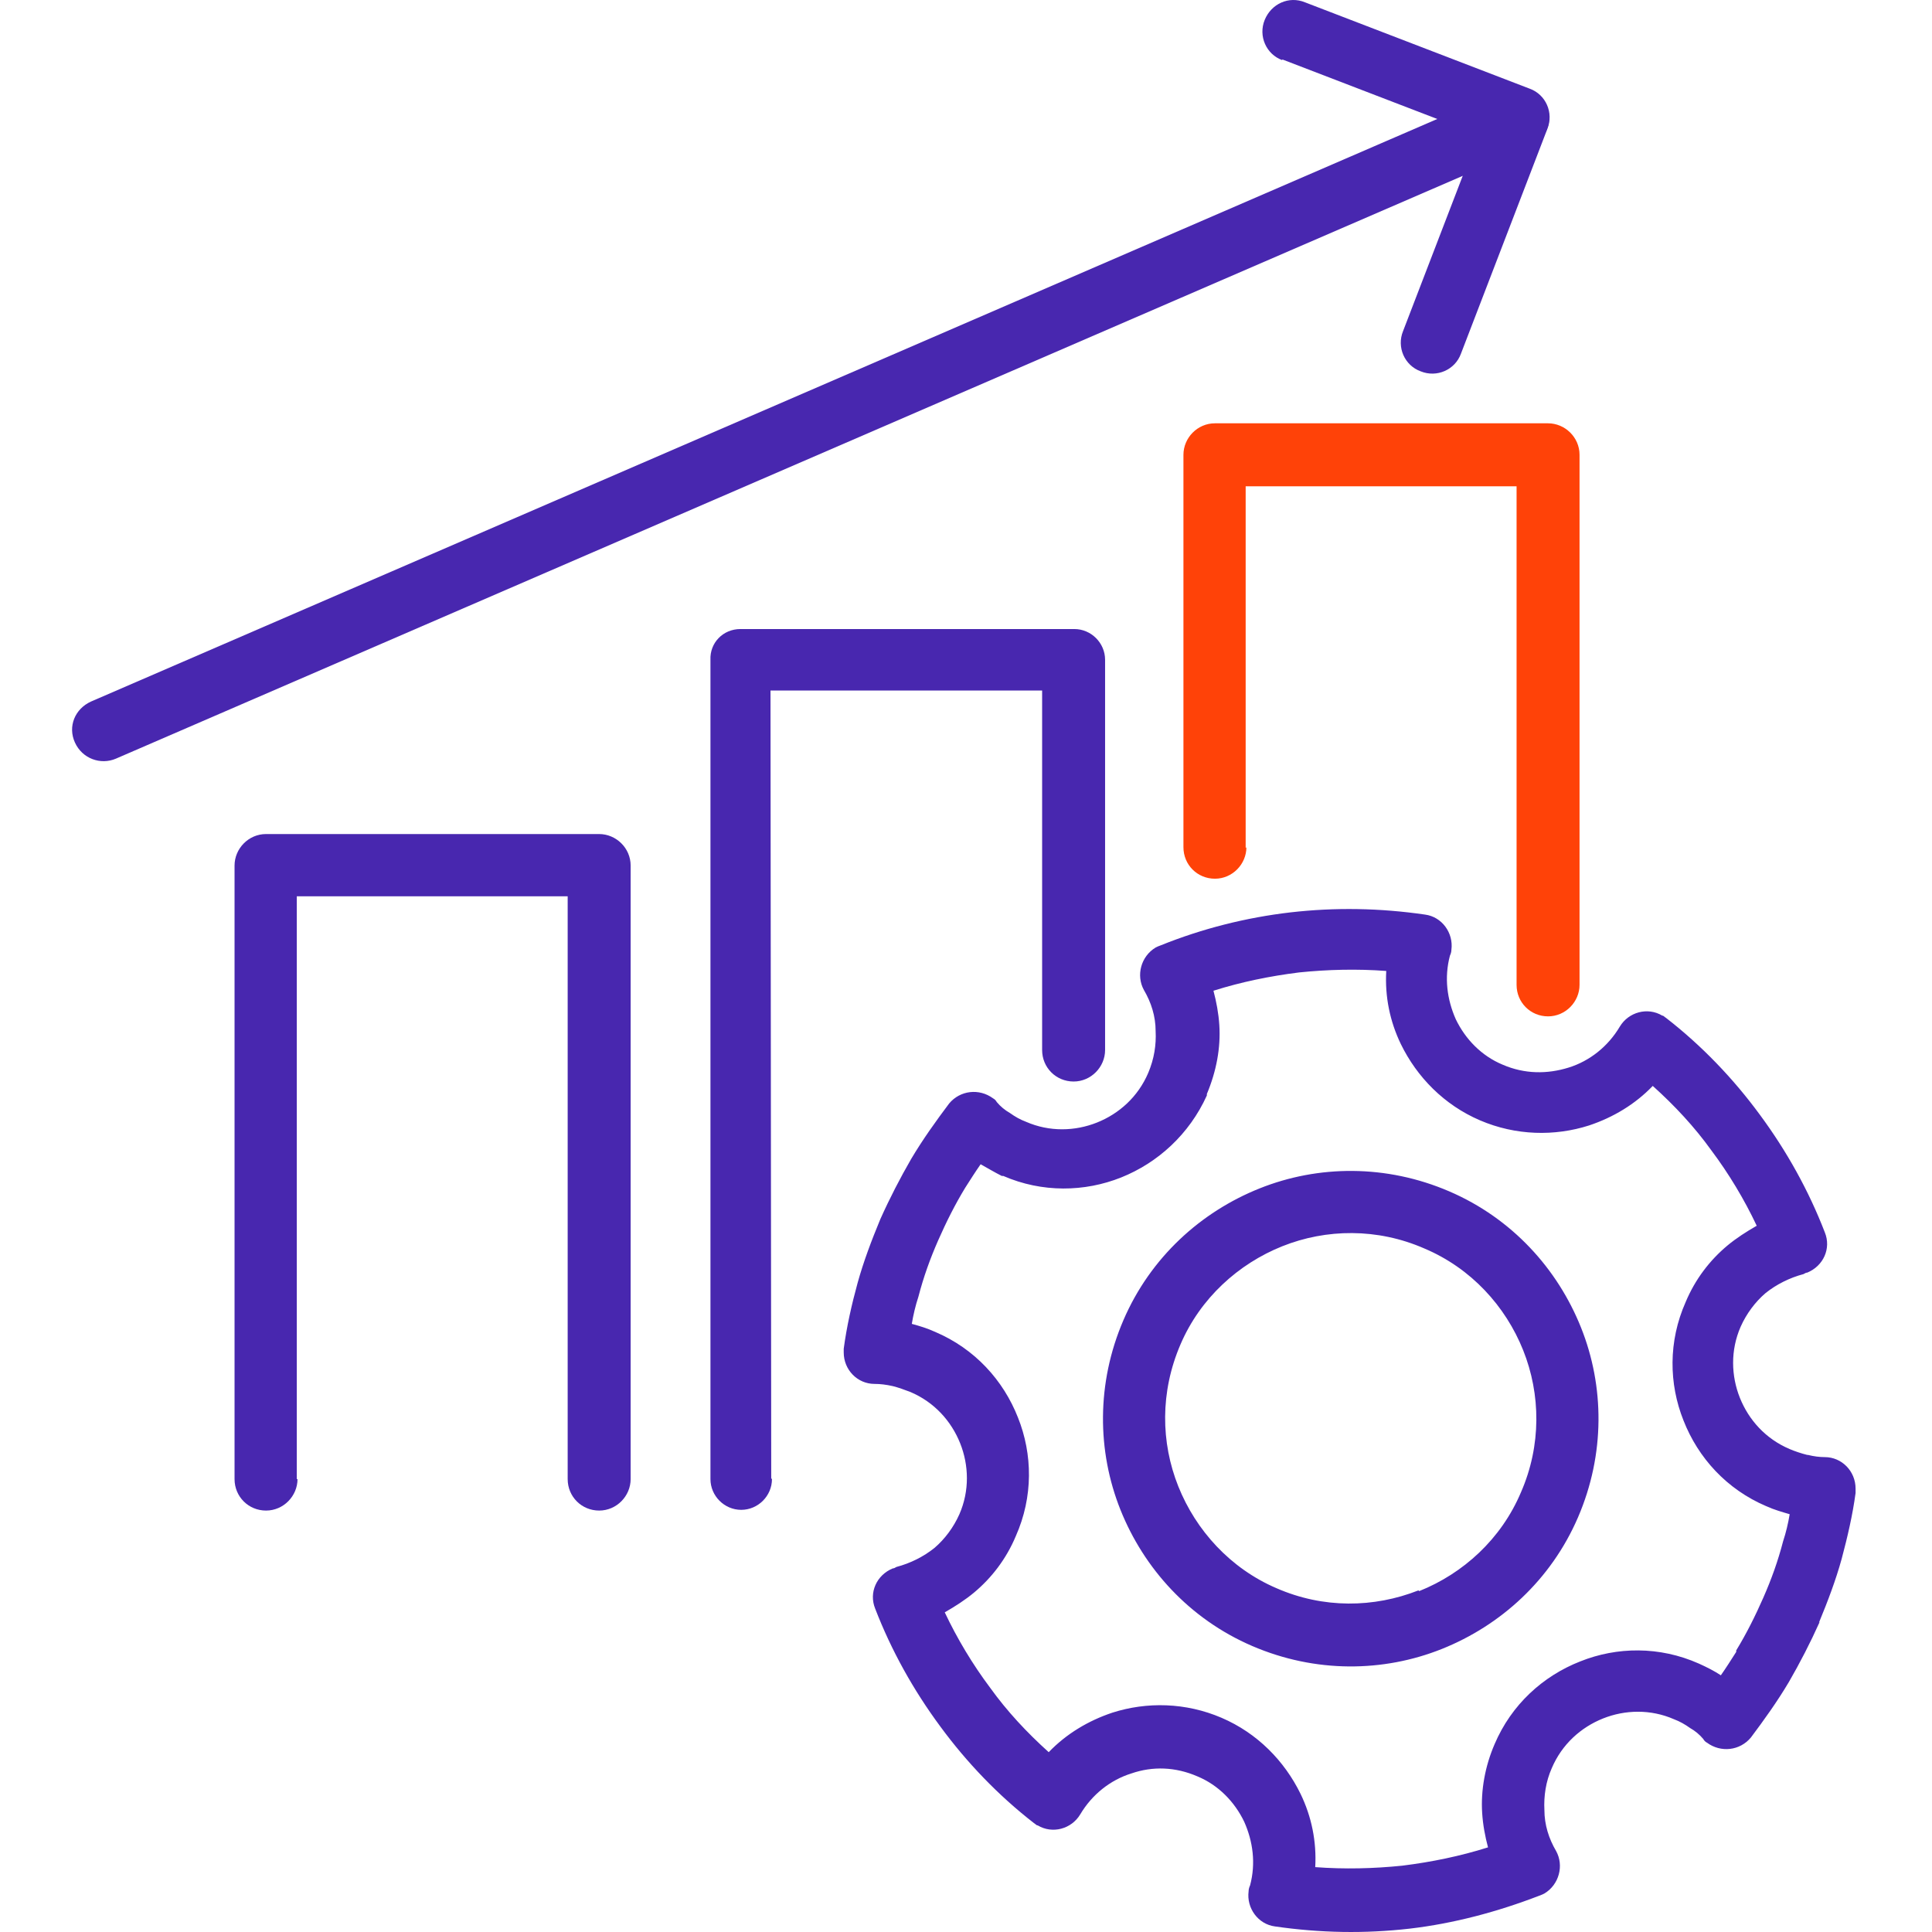
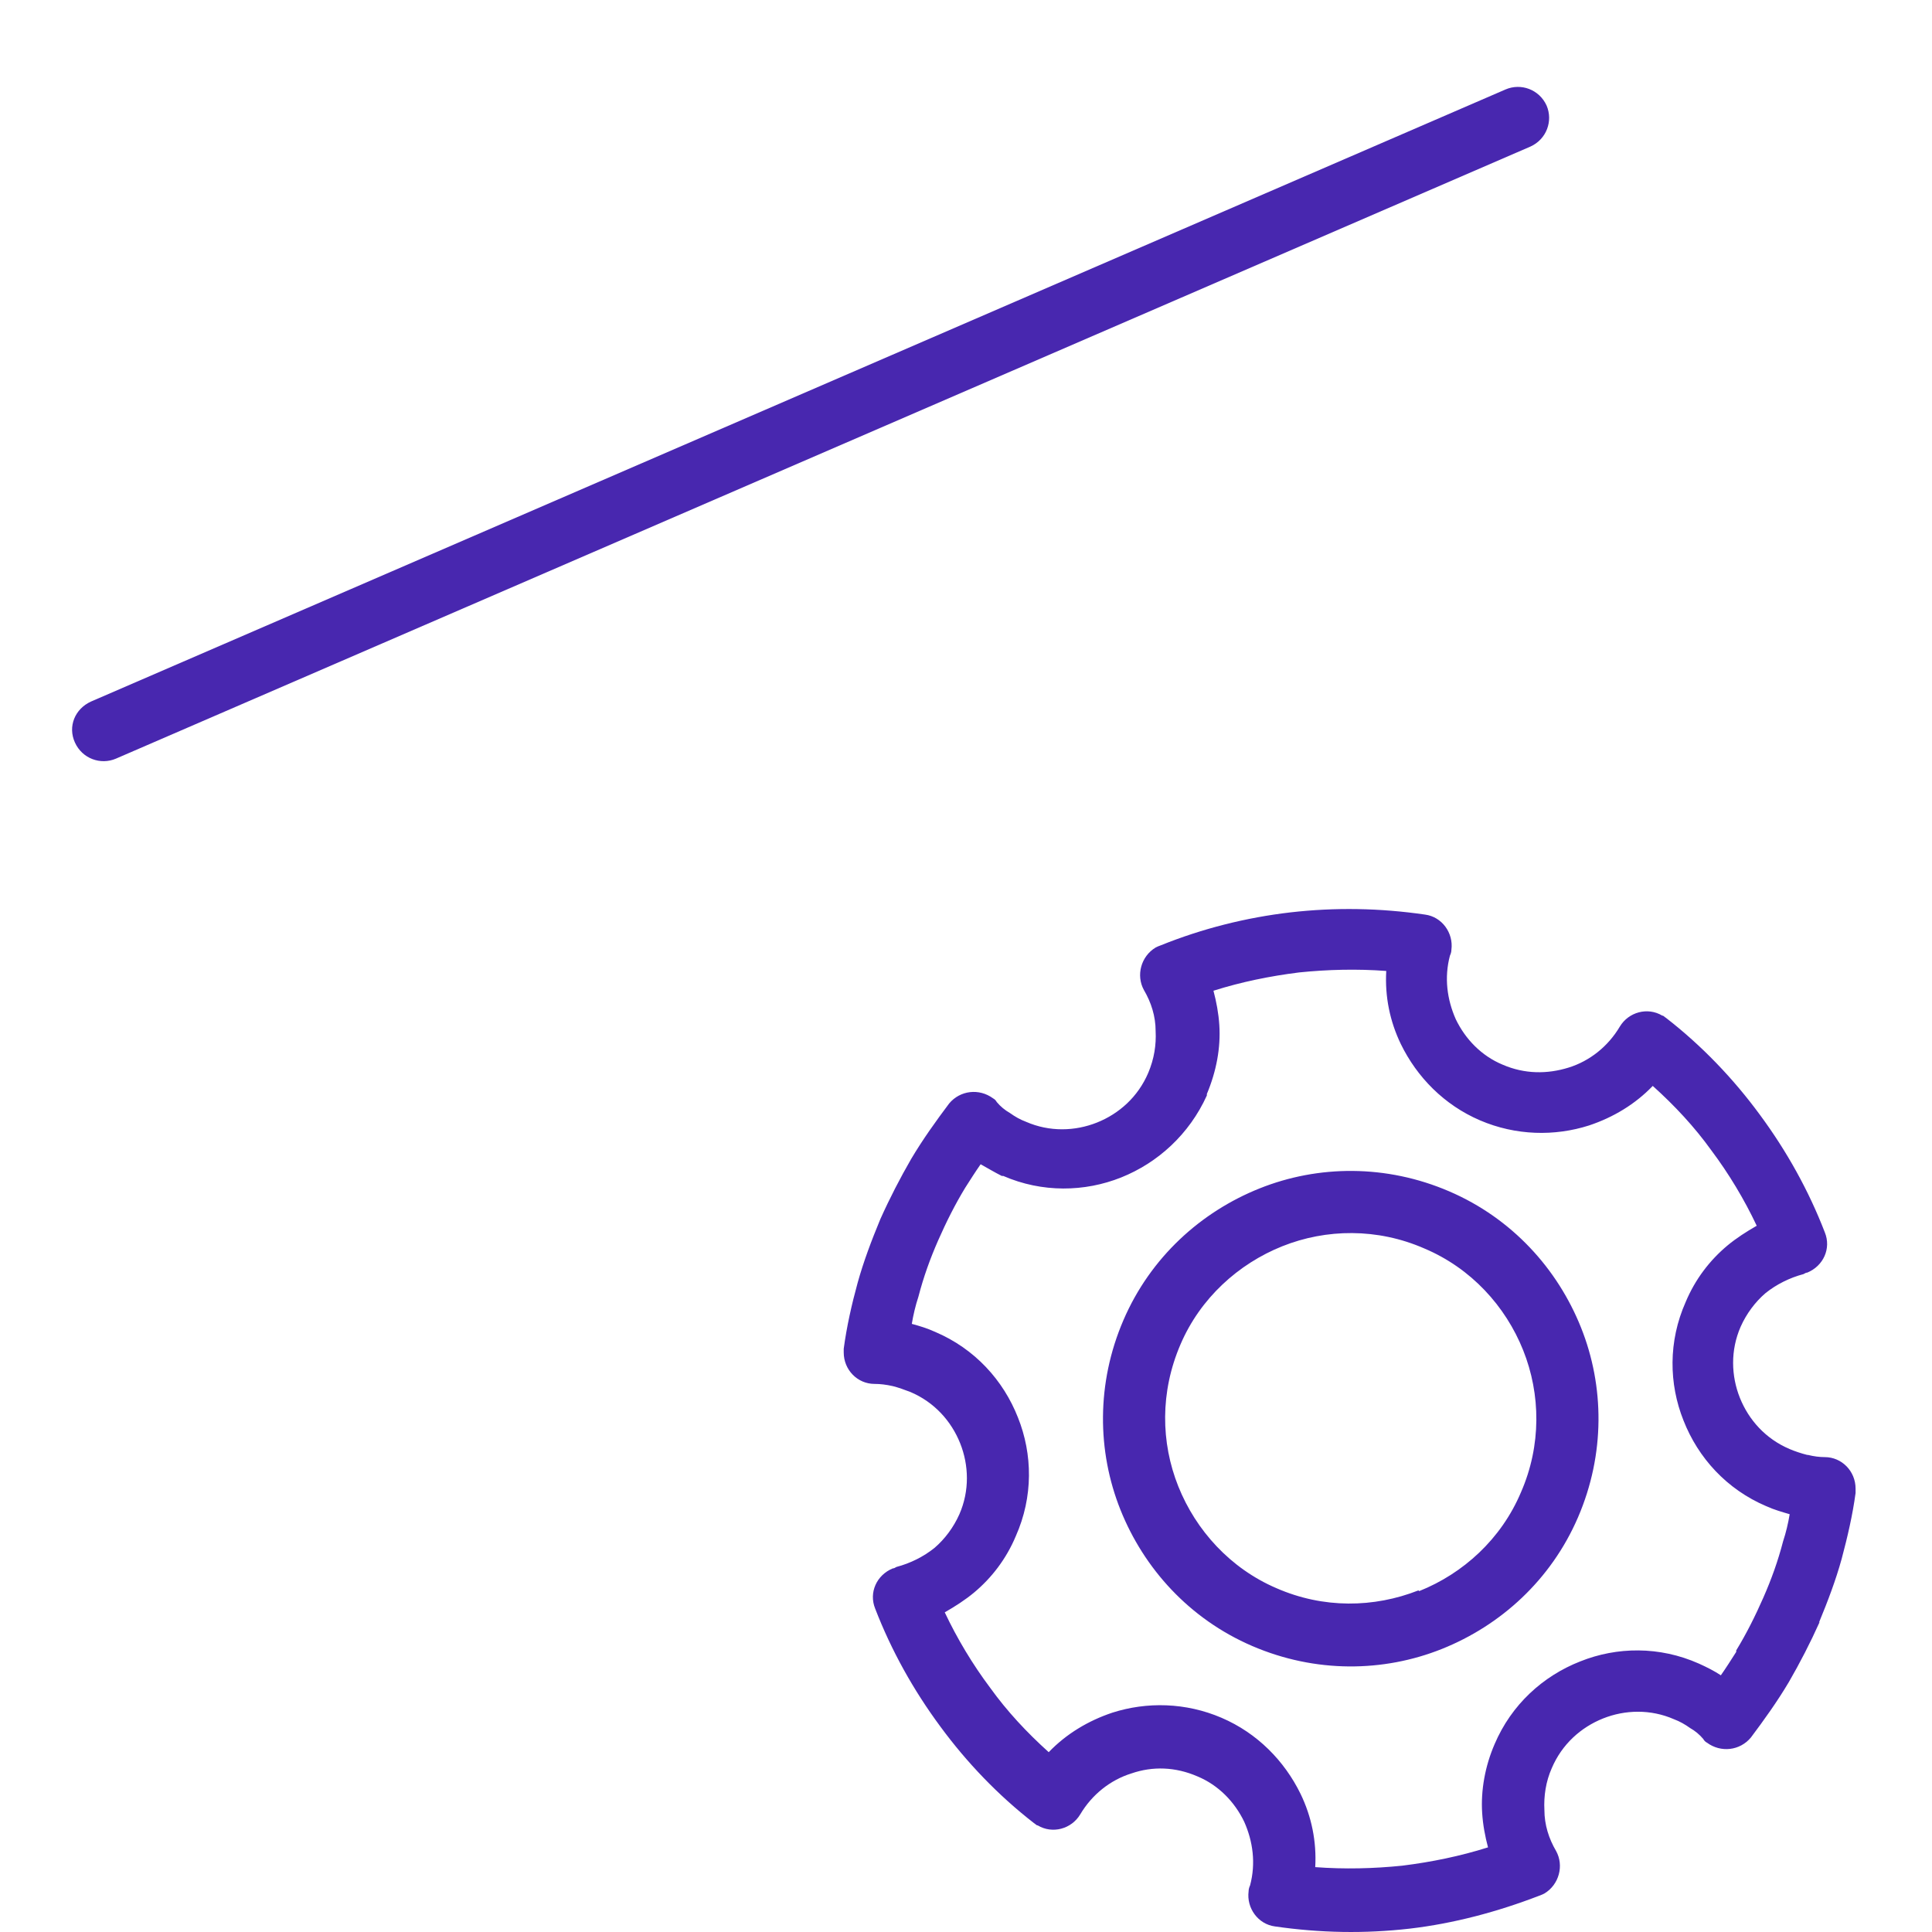
<svg xmlns="http://www.w3.org/2000/svg" width="134" height="134" viewBox="0 0 134 134" fill="none">
  <g clip-path="url(#clip0_816_1641)">
-     <path d="M20.635 102.587C20.635 103.755 19.67 104.77 18.451 104.77C17.233 104.77 16.268 103.805 16.268 102.587V60.032C16.268 58.864 17.233 57.848 18.451 57.848H41.557C42.725 57.848 43.74 58.813 43.74 60.032V102.587C43.74 103.755 42.776 104.77 41.557 104.77C40.338 104.77 39.373 103.805 39.373 102.587V62.164H20.584V102.587H20.635Z" fill="#4827AF" />
-     <path d="M53.542 102.587C53.542 103.755 52.577 104.72 51.409 104.72C50.241 104.72 49.276 103.755 49.276 102.587V45.762C49.225 44.594 50.139 43.629 51.358 43.629H74.514C75.682 43.629 76.647 44.594 76.647 45.762V72.829C76.647 73.997 75.682 75.012 74.464 75.012C73.245 75.012 72.28 74.047 72.28 72.829V47.895H53.44L53.491 102.536L53.542 102.587Z" fill="#4827AF" />
-     <path d="M86.448 58.762C86.448 59.93 85.484 60.946 84.265 60.946C83.046 60.946 82.081 59.981 82.081 58.762V31.543C82.081 30.375 83.046 29.36 84.265 29.36H107.37C108.538 29.36 109.554 30.325 109.554 31.543V68.309C109.554 69.477 108.589 70.493 107.37 70.493C106.152 70.493 105.187 69.528 105.187 68.309V33.727H86.397V58.813L86.448 58.762Z" fill="#FF4208" />
    <path d="M98.433 110.356C101.48 109.138 104.121 106.751 105.492 103.501C106.914 100.251 106.863 96.696 105.644 93.649C104.425 90.602 102.039 87.962 98.788 86.591C95.538 85.169 91.984 85.219 88.937 86.438C85.89 87.657 83.249 90.044 81.878 93.243C80.456 96.544 80.507 100.048 81.726 103.095C82.945 106.141 85.331 108.782 88.531 110.153C91.781 111.575 95.284 111.524 98.382 110.306M109.453 105.227C107.574 109.595 104.07 112.743 100.007 114.368C95.945 115.993 91.222 116.044 86.855 114.165C82.487 112.286 79.339 108.782 77.714 104.72C76.089 100.657 76.038 95.934 77.917 91.567C79.796 87.2 83.3 84.051 87.363 82.426C91.425 80.801 96.148 80.751 100.515 82.63C104.882 84.508 108.031 88.012 109.656 92.075C111.281 96.138 111.332 100.86 109.453 105.227ZM120.421 114.47C121.132 113.302 121.742 112.083 122.3 110.813C122.859 109.544 123.316 108.274 123.672 106.903C123.875 106.294 124.027 105.634 124.129 105.024C123.621 104.872 123.062 104.72 122.504 104.466C119.761 103.298 117.781 101.114 116.765 98.524C115.75 95.985 115.699 93.04 116.918 90.298C117.578 88.723 118.593 87.403 119.812 86.387C120.421 85.88 121.132 85.423 121.843 85.016C120.98 83.188 119.914 81.411 118.695 79.786C117.527 78.161 116.156 76.688 114.632 75.317C113.414 76.587 111.89 77.501 110.214 78.059C107.828 78.821 105.136 78.77 102.648 77.704C100.16 76.637 98.281 74.708 97.163 72.422C96.402 70.848 96.046 69.122 96.148 67.344C94.117 67.192 92.085 67.243 90.105 67.446C88.073 67.7 86.093 68.106 84.163 68.715C84.366 69.477 84.519 70.29 84.57 71.102C84.671 72.676 84.367 74.301 83.706 75.876V75.977C82.488 78.669 80.304 80.649 77.765 81.665C75.226 82.68 72.28 82.731 69.589 81.563H69.487C68.98 81.309 68.472 81.004 68.015 80.751C67.659 81.258 67.304 81.817 66.948 82.376C66.237 83.544 65.628 84.762 65.069 86.032C64.511 87.302 64.054 88.571 63.698 89.942C63.495 90.552 63.343 91.212 63.241 91.821C63.8 91.973 64.308 92.126 64.866 92.38C67.609 93.548 69.589 95.731 70.605 98.321C71.62 100.86 71.671 103.806 70.452 106.548C69.792 108.122 68.776 109.442 67.558 110.458C66.948 110.966 66.237 111.423 65.526 111.829C66.39 113.657 67.456 115.435 68.675 117.06C69.843 118.685 71.214 120.157 72.737 121.528C73.956 120.259 75.48 119.345 77.155 118.786C79.542 118.024 82.234 118.075 84.722 119.142C87.21 120.208 89.089 122.138 90.206 124.423C90.968 125.997 91.323 127.724 91.222 129.501C93.253 129.653 95.284 129.603 97.265 129.399C99.296 129.146 101.277 128.739 103.206 128.13C103.003 127.368 102.851 126.556 102.8 125.743C102.699 124.169 103.003 122.493 103.663 120.97C104.831 118.228 107.015 116.247 109.605 115.231C112.144 114.216 115.089 114.165 117.832 115.384C118.39 115.638 118.898 115.892 119.355 116.196C119.711 115.688 120.066 115.13 120.421 114.571V114.47ZM126.211 112.489C125.55 113.962 124.84 115.333 124.078 116.653C123.265 118.024 122.351 119.294 121.437 120.513C120.675 121.427 119.355 121.579 118.39 120.868C118.289 120.817 118.187 120.716 118.136 120.614C117.882 120.31 117.578 120.056 117.222 119.853C116.867 119.599 116.511 119.396 116.105 119.243C114.48 118.532 112.703 118.583 111.179 119.192C109.656 119.802 108.335 120.97 107.624 122.646C107.218 123.56 107.066 124.575 107.117 125.54C107.117 126.556 107.421 127.521 107.929 128.384C108.488 129.399 108.132 130.72 107.117 131.329C107.015 131.38 106.914 131.431 106.761 131.482C103.867 132.599 100.82 133.411 97.773 133.767C94.675 134.122 91.577 134.071 88.429 133.614C87.261 133.462 86.448 132.345 86.601 131.177C86.601 131.025 86.652 130.872 86.702 130.771C87.109 129.247 86.906 127.724 86.296 126.353C85.636 124.981 84.519 123.814 83.046 123.204C81.523 122.544 79.948 122.493 78.476 123.001C77.003 123.458 75.734 124.474 74.921 125.845C74.312 126.86 72.991 127.216 71.976 126.607C71.874 126.607 71.823 126.505 71.722 126.454C69.234 124.524 67.05 122.239 65.222 119.751C63.343 117.212 61.819 114.47 60.702 111.575C60.245 110.458 60.804 109.239 61.921 108.782C62.023 108.782 62.073 108.731 62.175 108.681C63.14 108.427 64.054 107.97 64.815 107.36C65.526 106.751 66.136 105.938 66.542 105.024C67.253 103.399 67.202 101.622 66.593 100.098C65.983 98.575 64.816 97.255 63.14 96.544C62.733 96.391 62.327 96.239 61.921 96.138C61.464 96.036 61.058 95.985 60.651 95.985C59.483 95.985 58.519 95.02 58.519 93.802C58.519 93.7 58.519 93.599 58.519 93.548C58.722 92.024 59.077 90.45 59.483 88.977C59.89 87.505 60.448 86.032 61.058 84.559C61.718 83.087 62.429 81.716 63.19 80.395C64.003 79.024 64.917 77.755 65.831 76.536C66.593 75.622 67.913 75.469 68.878 76.18C68.98 76.231 69.081 76.333 69.132 76.434C69.386 76.739 69.691 76.993 70.046 77.196C70.401 77.45 70.757 77.653 71.163 77.805C72.788 78.516 74.566 78.465 76.089 77.856C77.612 77.247 78.933 76.079 79.644 74.403C80.05 73.438 80.202 72.473 80.152 71.508C80.152 70.493 79.847 69.528 79.339 68.665C78.781 67.649 79.136 66.329 80.152 65.719C80.253 65.668 80.355 65.618 80.507 65.567C83.402 64.399 86.448 63.637 89.495 63.282C92.593 62.926 95.691 62.977 98.839 63.434C100.007 63.586 100.82 64.704 100.667 65.872C100.667 66.024 100.617 66.176 100.566 66.278C100.16 67.801 100.363 69.325 100.972 70.696C101.632 72.067 102.749 73.235 104.222 73.844C105.746 74.504 107.32 74.504 108.792 74.047C110.265 73.59 111.535 72.575 112.347 71.204C112.957 70.188 114.277 69.833 115.293 70.442C115.394 70.442 115.445 70.543 115.546 70.594C118.035 72.524 120.218 74.809 122.047 77.297C123.925 79.837 125.449 82.579 126.566 85.473C127.023 86.591 126.465 87.809 125.347 88.266C125.246 88.266 125.195 88.317 125.093 88.368C124.129 88.622 123.214 89.079 122.453 89.688C121.742 90.298 121.132 91.11 120.726 92.024C120.015 93.649 120.066 95.427 120.675 96.95C121.285 98.474 122.453 99.794 124.129 100.505C124.484 100.657 124.941 100.809 125.347 100.911H125.398C125.804 101.013 126.211 101.063 126.566 101.063C127.734 101.063 128.699 102.028 128.699 103.247C128.699 103.348 128.699 103.45 128.699 103.552C128.496 105.075 128.14 106.599 127.734 108.122C127.328 109.595 126.769 111.067 126.16 112.54L126.211 112.489Z" fill="#4827AF" />
    <path d="M8.041 52.618C6.975 53.075 5.705 52.618 5.197 51.5C4.689 50.383 5.197 49.164 6.314 48.657L104.425 6.203C105.491 5.746 106.761 6.203 107.269 7.32C107.726 8.387 107.269 9.656 106.151 10.164L8.041 52.618Z" fill="#4827AF" />
-     <path d="M88.936 4.172C87.819 3.765 87.26 2.496 87.718 1.379C88.175 0.262 89.393 -0.297 90.51 0.16L106.1 6.152C107.218 6.558 107.776 7.828 107.319 8.945L101.327 24.535C100.921 25.652 99.651 26.211 98.534 25.754C97.417 25.348 96.858 24.078 97.315 22.961L102.546 9.351L88.936 4.121V4.172Z" fill="#4827AF" />
  </g>
  <defs>
    <clipPath id="clip0_816_1641">
      <rect width="134" height="134" fill="white" />
    </clipPath>
  </defs>
</svg>